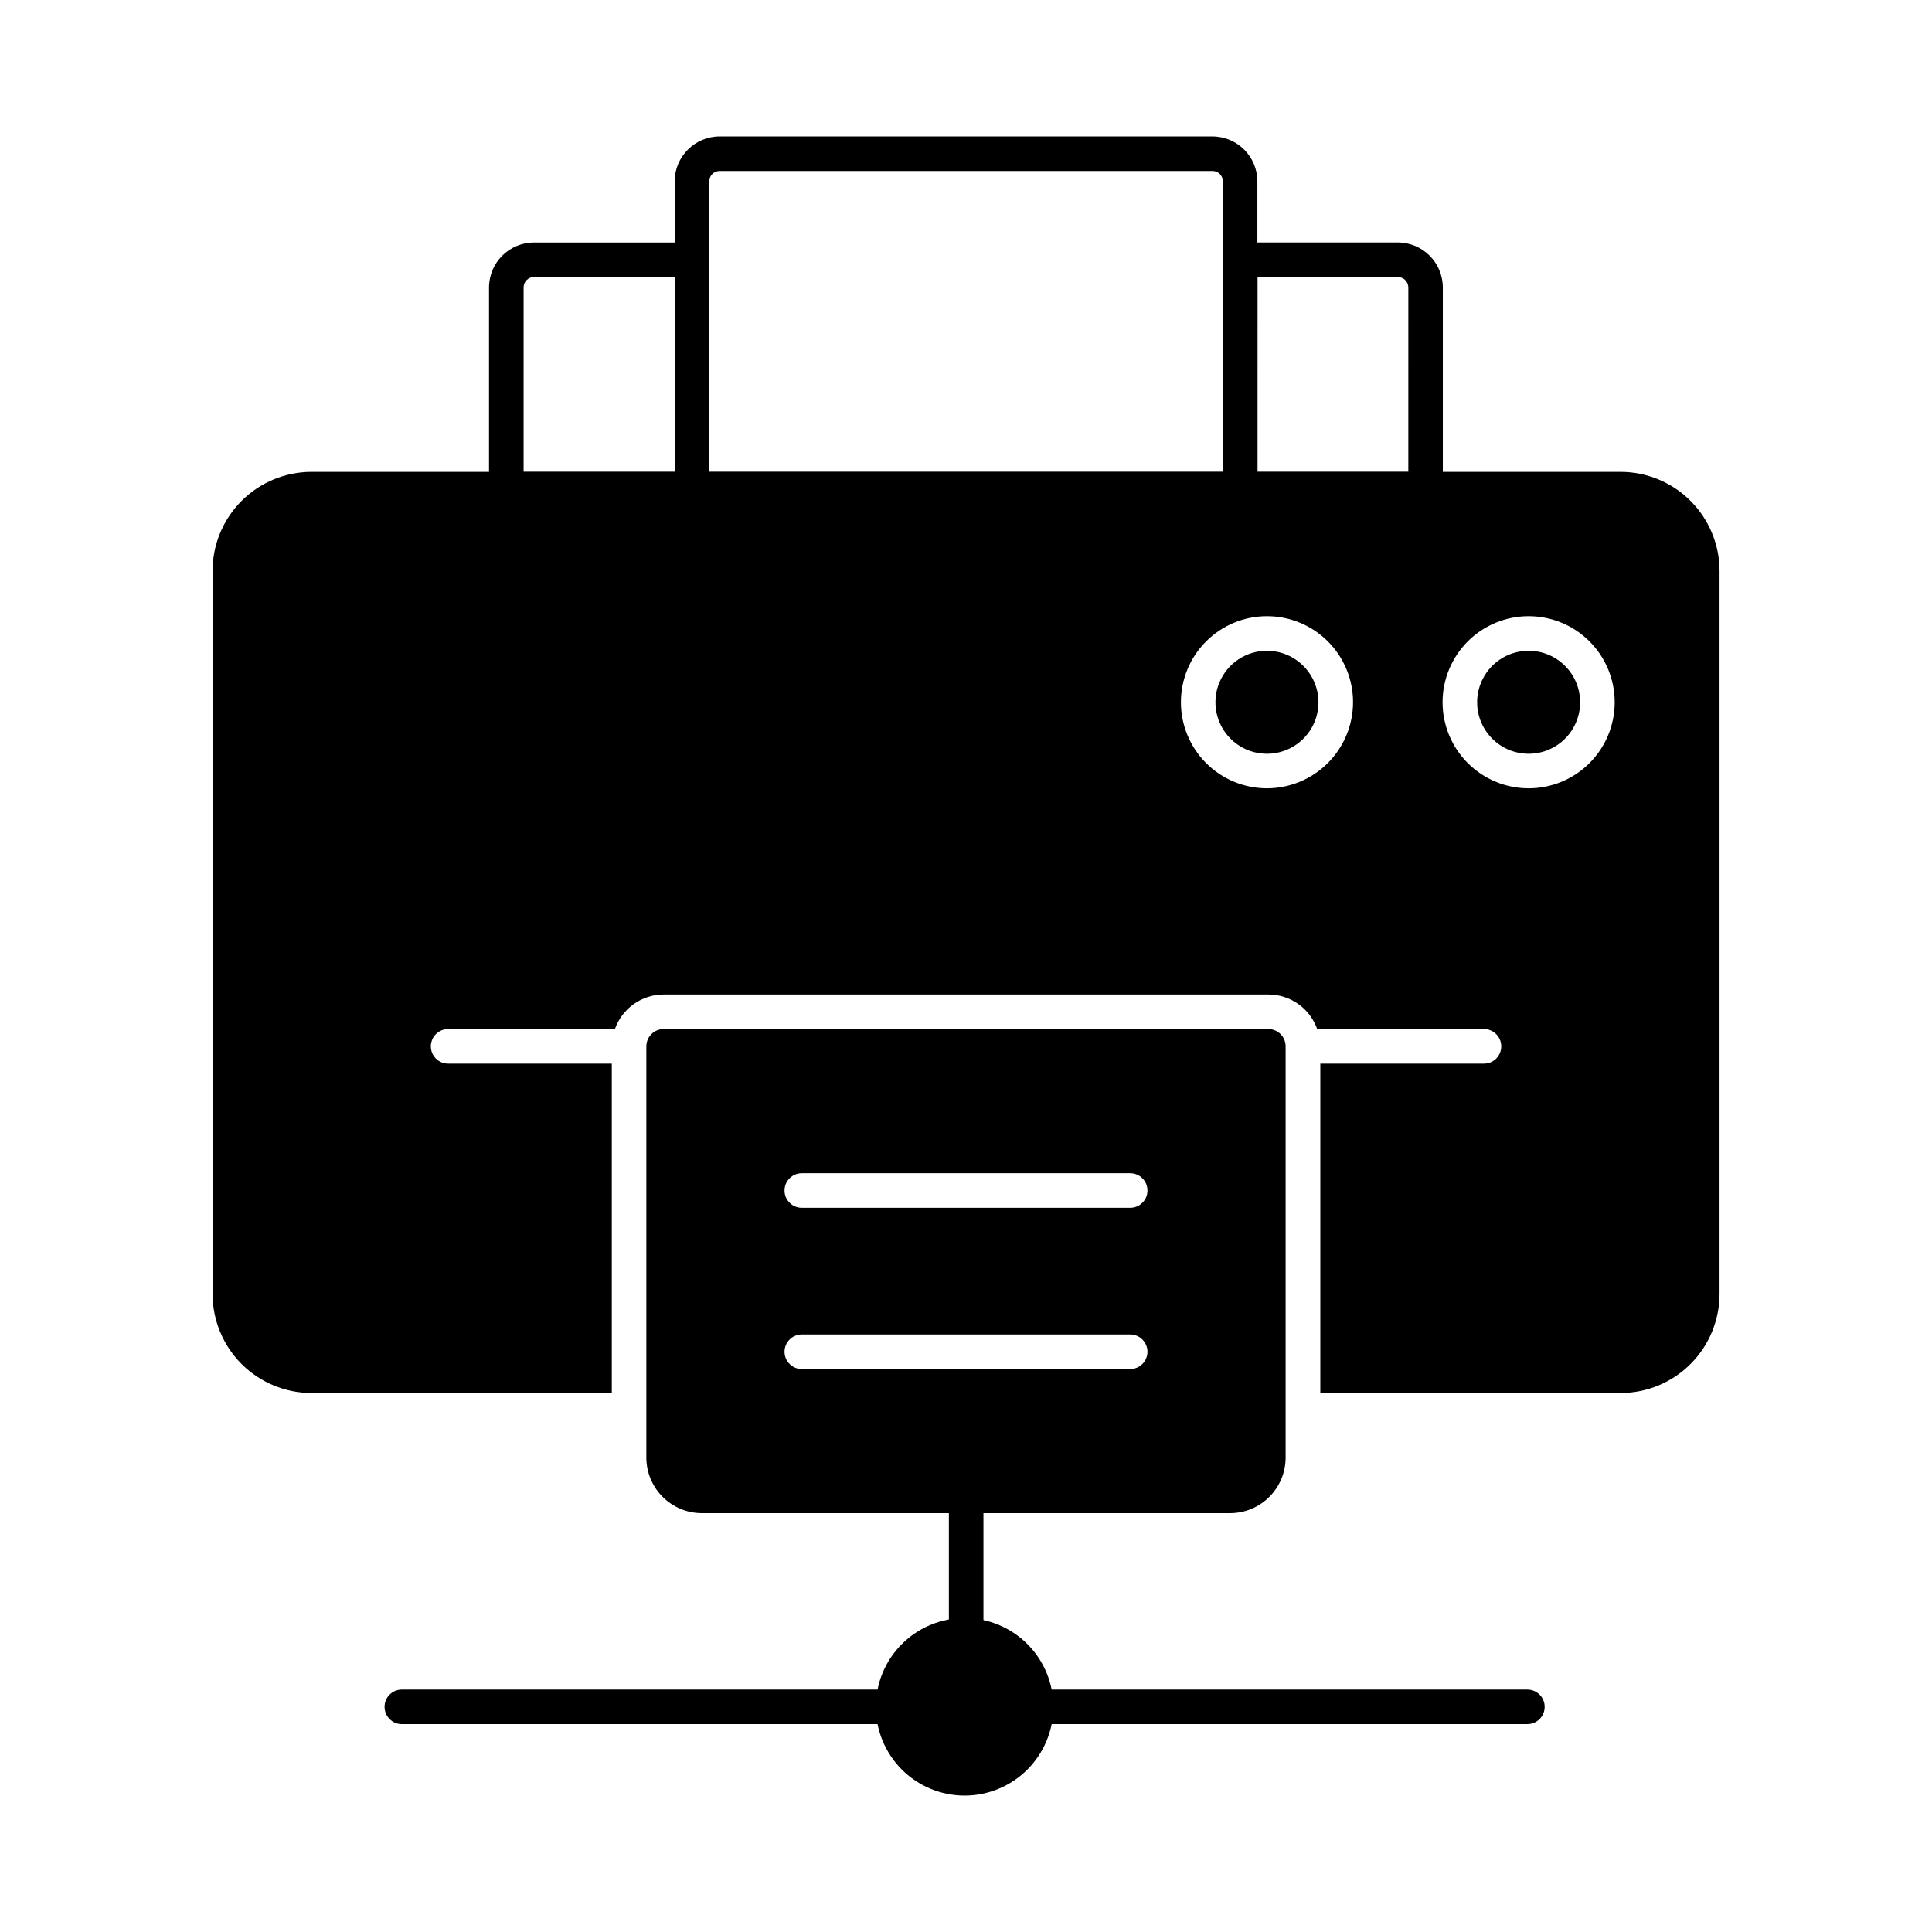
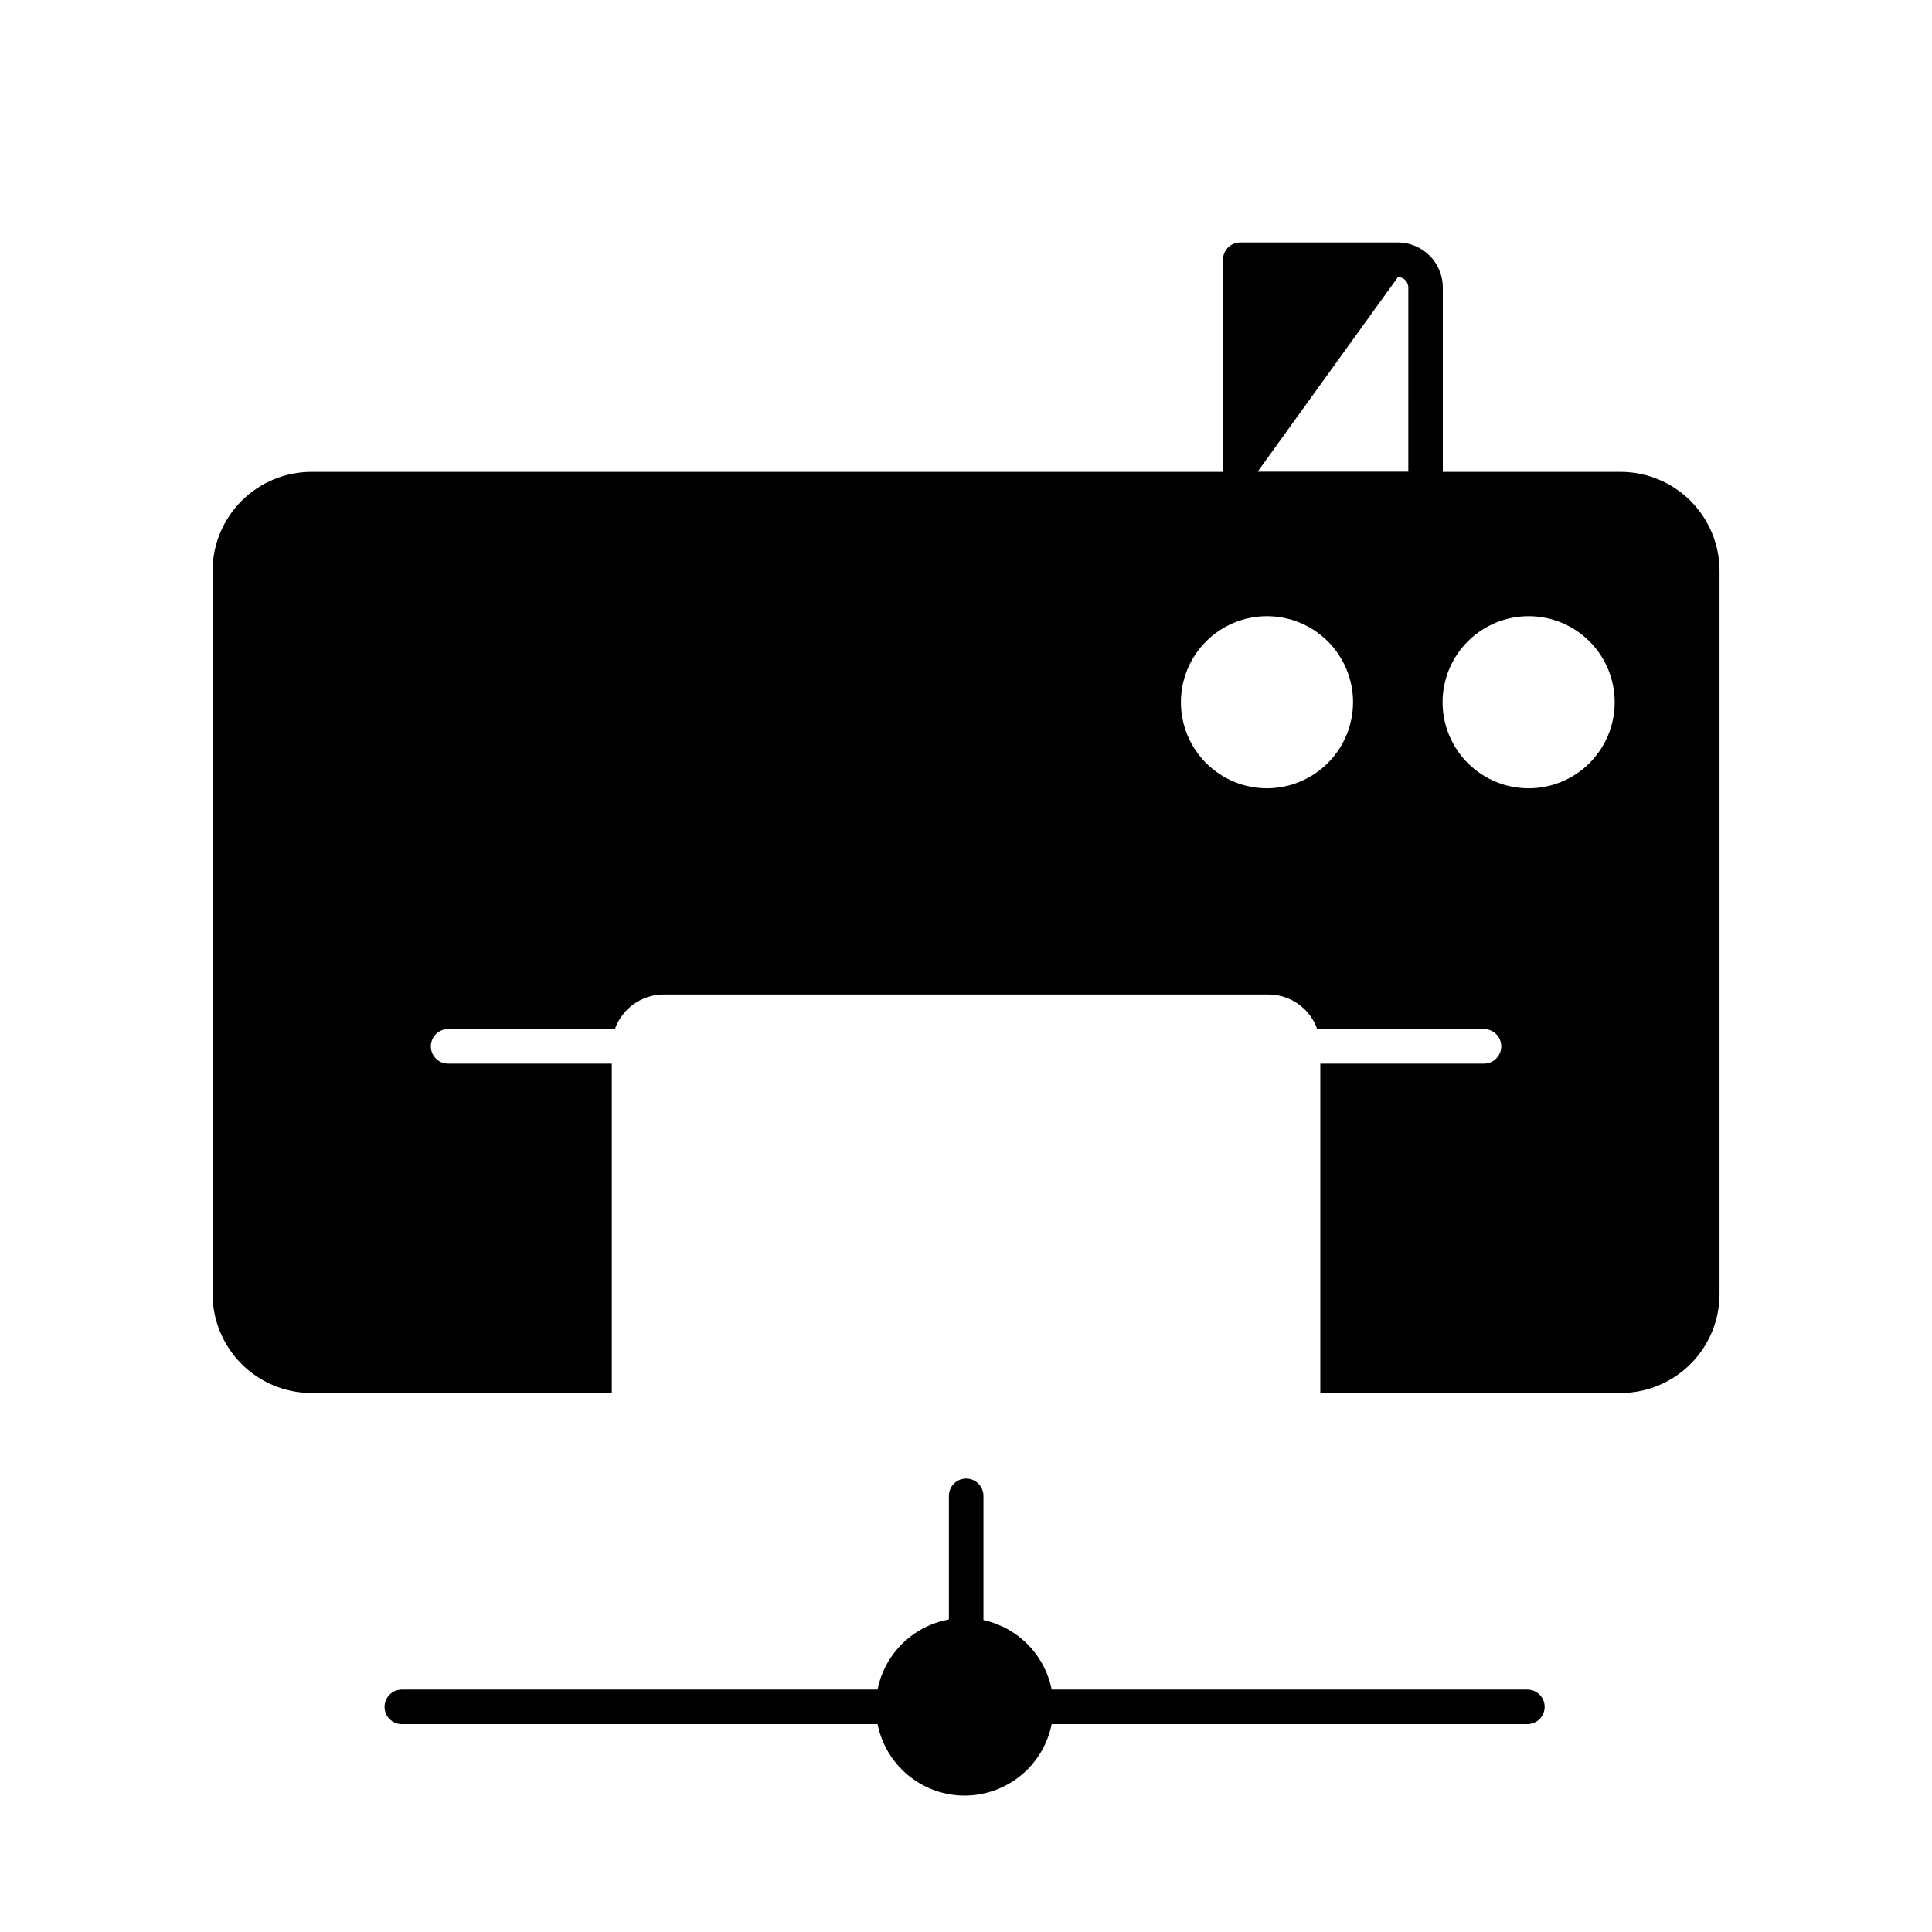
<svg xmlns="http://www.w3.org/2000/svg" fill="#000000" width="800px" height="800px" version="1.1" viewBox="144 144 512 512">
  <g>
    <path d="m400.04 580.32c-2.527 0-4.578-2.051-4.578-4.578v-35.324c0-2.527 2.051-4.578 4.578-4.578 2.531 0 4.582 2.051 4.582 4.578v35.324c0 2.527-2.051 4.578-4.582 4.578z" />
    <path d="m423.15 596.35c-0.008 6.238-2.492 12.215-6.906 16.621-4.414 4.406-10.398 6.879-16.637 6.875-6.238-0.008-12.219-2.492-16.625-6.906s-6.879-10.398-6.871-16.637c0.008-6.238 2.488-12.219 6.906-16.625 4.414-4.406 10.398-6.875 16.637-6.871 6.238 0.004 12.219 2.488 16.625 6.902 4.406 4.418 6.875 10.402 6.871 16.641z" />
    <path d="m548.77 600.91h-130.2c-2.527 0-4.578-2.051-4.578-4.582 0-2.527 2.051-4.578 4.578-4.578h130.2c2.531 0 4.582 2.051 4.582 4.578 0 2.531-2.051 4.582-4.582 4.582z" />
    <path d="m380.7 600.91h-130.21c-2.527 0-4.578-2.051-4.578-4.582 0-2.527 2.051-4.578 4.578-4.578h130.21c2.527 0 4.578 2.051 4.578 4.578 0 2.531-2.051 4.582-4.578 4.582z" />
-     <path d="m480.15 416.71h-160.28c-2.531 0-4.582 2.051-4.582 4.582v108.96c0 3.91 1.551 7.664 4.316 10.43s6.519 4.32 10.434 4.316h139.92c3.91 0.004 7.664-1.551 10.43-4.316s4.32-6.519 4.316-10.43v-108.96c0-2.523-2.035-4.57-4.559-4.582zm-36.641 90.098h-87.023l0.004 0.004c-2.531 0-4.582-2.051-4.582-4.582 0-2.527 2.051-4.578 4.582-4.578h87.023-0.004c2.531 0 4.582 2.051 4.582 4.578 0 2.531-2.051 4.582-4.582 4.582zm0-42.73h-87.023 0.004c-2.531 0-4.582-2.051-4.582-4.578 0-2.531 2.051-4.582 4.582-4.582h87.023-0.004c2.531 0 4.582 2.051 4.582 4.582 0 2.527-2.051 4.578-4.582 4.578z" />
-     <path d="m327.38 278.21h-49.207c-2.527 0-4.578-2.051-4.578-4.582v-53.453c0.016-6.578 5.352-11.902 11.93-11.91h41.848c1.215 0 2.379 0.484 3.238 1.344s1.344 2.023 1.344 3.238v60.781c0 2.527-2.047 4.574-4.574 4.582zm-44.621-9.16h40.039l0.004-51.637h-37.27c-0.73-0.008-1.438 0.281-1.957 0.797-0.52 0.516-0.812 1.219-0.812 1.949z" />
-     <path d="m521.8 278.21h-49.121c-2.527 0-4.578-2.051-4.578-4.582v-60.797c0-2.527 2.051-4.578 4.578-4.578h41.773c6.57 0.016 11.891 5.34 11.91 11.906v53.469c0 2.523-2.039 4.57-4.562 4.582zm-44.543-9.16h39.961l0.004-48.875c0-1.52-1.23-2.75-2.75-2.75h-37.211z" />
-     <path d="m472.66 278.21h-145.29c-2.527 0-4.578-2.051-4.578-4.582v-81.57c0.016-6.578 5.352-11.902 11.93-11.906h130.59c6.566 0.016 11.891 5.336 11.906 11.906v81.57c0 2.523-2.039 4.57-4.562 4.582zm-140.7-9.16h136.12v-76.992c0-1.52-1.23-2.746-2.75-2.746h-130.61c-1.52 0-2.754 1.227-2.769 2.746z" />
-     <path d="m549.1 316.46c-5.519 0-10.496 3.324-12.609 8.426-2.109 5.102-0.945 10.973 2.961 14.875 3.902 3.902 9.773 5.07 14.875 2.957 5.098-2.109 8.422-7.09 8.422-12.609-0.008-7.531-6.113-13.637-13.648-13.648z" />
+     <path d="m521.8 278.21h-49.121c-2.527 0-4.578-2.051-4.578-4.582v-60.797c0-2.527 2.051-4.578 4.578-4.578h41.773c6.57 0.016 11.891 5.34 11.91 11.906v53.469c0 2.523-2.039 4.57-4.562 4.582zm-44.543-9.16h39.961l0.004-48.875c0-1.52-1.23-2.75-2.75-2.75z" />
    <path d="m573.47 269.05h-346.94c-6.941 0.012-13.598 2.777-18.508 7.688-4.91 4.91-7.676 11.566-7.691 18.508v191.68c0.008 6.949 2.766 13.617 7.676 18.535 4.914 4.918 11.574 7.691 18.523 7.707h79.602v-87.297h-43.375 0.004c-2.531 0-4.582-2.051-4.582-4.578 0-2.531 2.051-4.582 4.582-4.582h44.199-0.004c1.938-5.477 7.109-9.145 12.918-9.16h160.28c5.809 0.016 10.98 3.684 12.918 9.16h44.199c2.527 0 4.578 2.051 4.578 4.582 0 2.527-2.051 4.578-4.578 4.578h-43.375v87.297h79.602c6.949-0.016 13.613-2.789 18.523-7.707 4.91-4.918 7.668-11.586 7.676-18.535v-191.68c-0.016-6.945-2.785-13.605-7.699-18.516-4.914-4.91-11.574-7.672-18.523-7.68zm-93.707 83.859c-6.051 0-11.852-2.402-16.129-6.68-4.277-4.277-6.68-10.078-6.68-16.129 0-6.047 2.402-11.852 6.68-16.129 4.277-4.277 10.078-6.68 16.129-6.68 6.047 0 11.852 2.402 16.129 6.68 4.277 4.277 6.68 10.082 6.68 16.129-0.012 6.047-2.418 11.844-6.691 16.117-4.277 4.273-10.07 6.684-16.117 6.691zm69.344 0h-0.004c-6.047 0-11.848-2.402-16.125-6.68-4.277-4.277-6.684-10.078-6.684-16.129 0-6.047 2.406-11.852 6.684-16.129 4.277-4.277 10.078-6.68 16.125-6.68 6.051 0 11.852 2.402 16.129 6.68 4.277 4.277 6.68 10.082 6.68 16.129 0 6.051-2.402 11.852-6.68 16.129-4.277 4.277-10.078 6.68-16.129 6.68z" />
-     <path d="m479.76 316.46c-5.523 0-10.5 3.324-12.613 8.422-2.113 5.102-0.949 10.973 2.953 14.875 3.906 3.906 9.777 5.074 14.875 2.961 5.102-2.109 8.43-7.086 8.43-12.609-0.023-7.527-6.117-13.621-13.645-13.648z" />
  </g>
</svg>